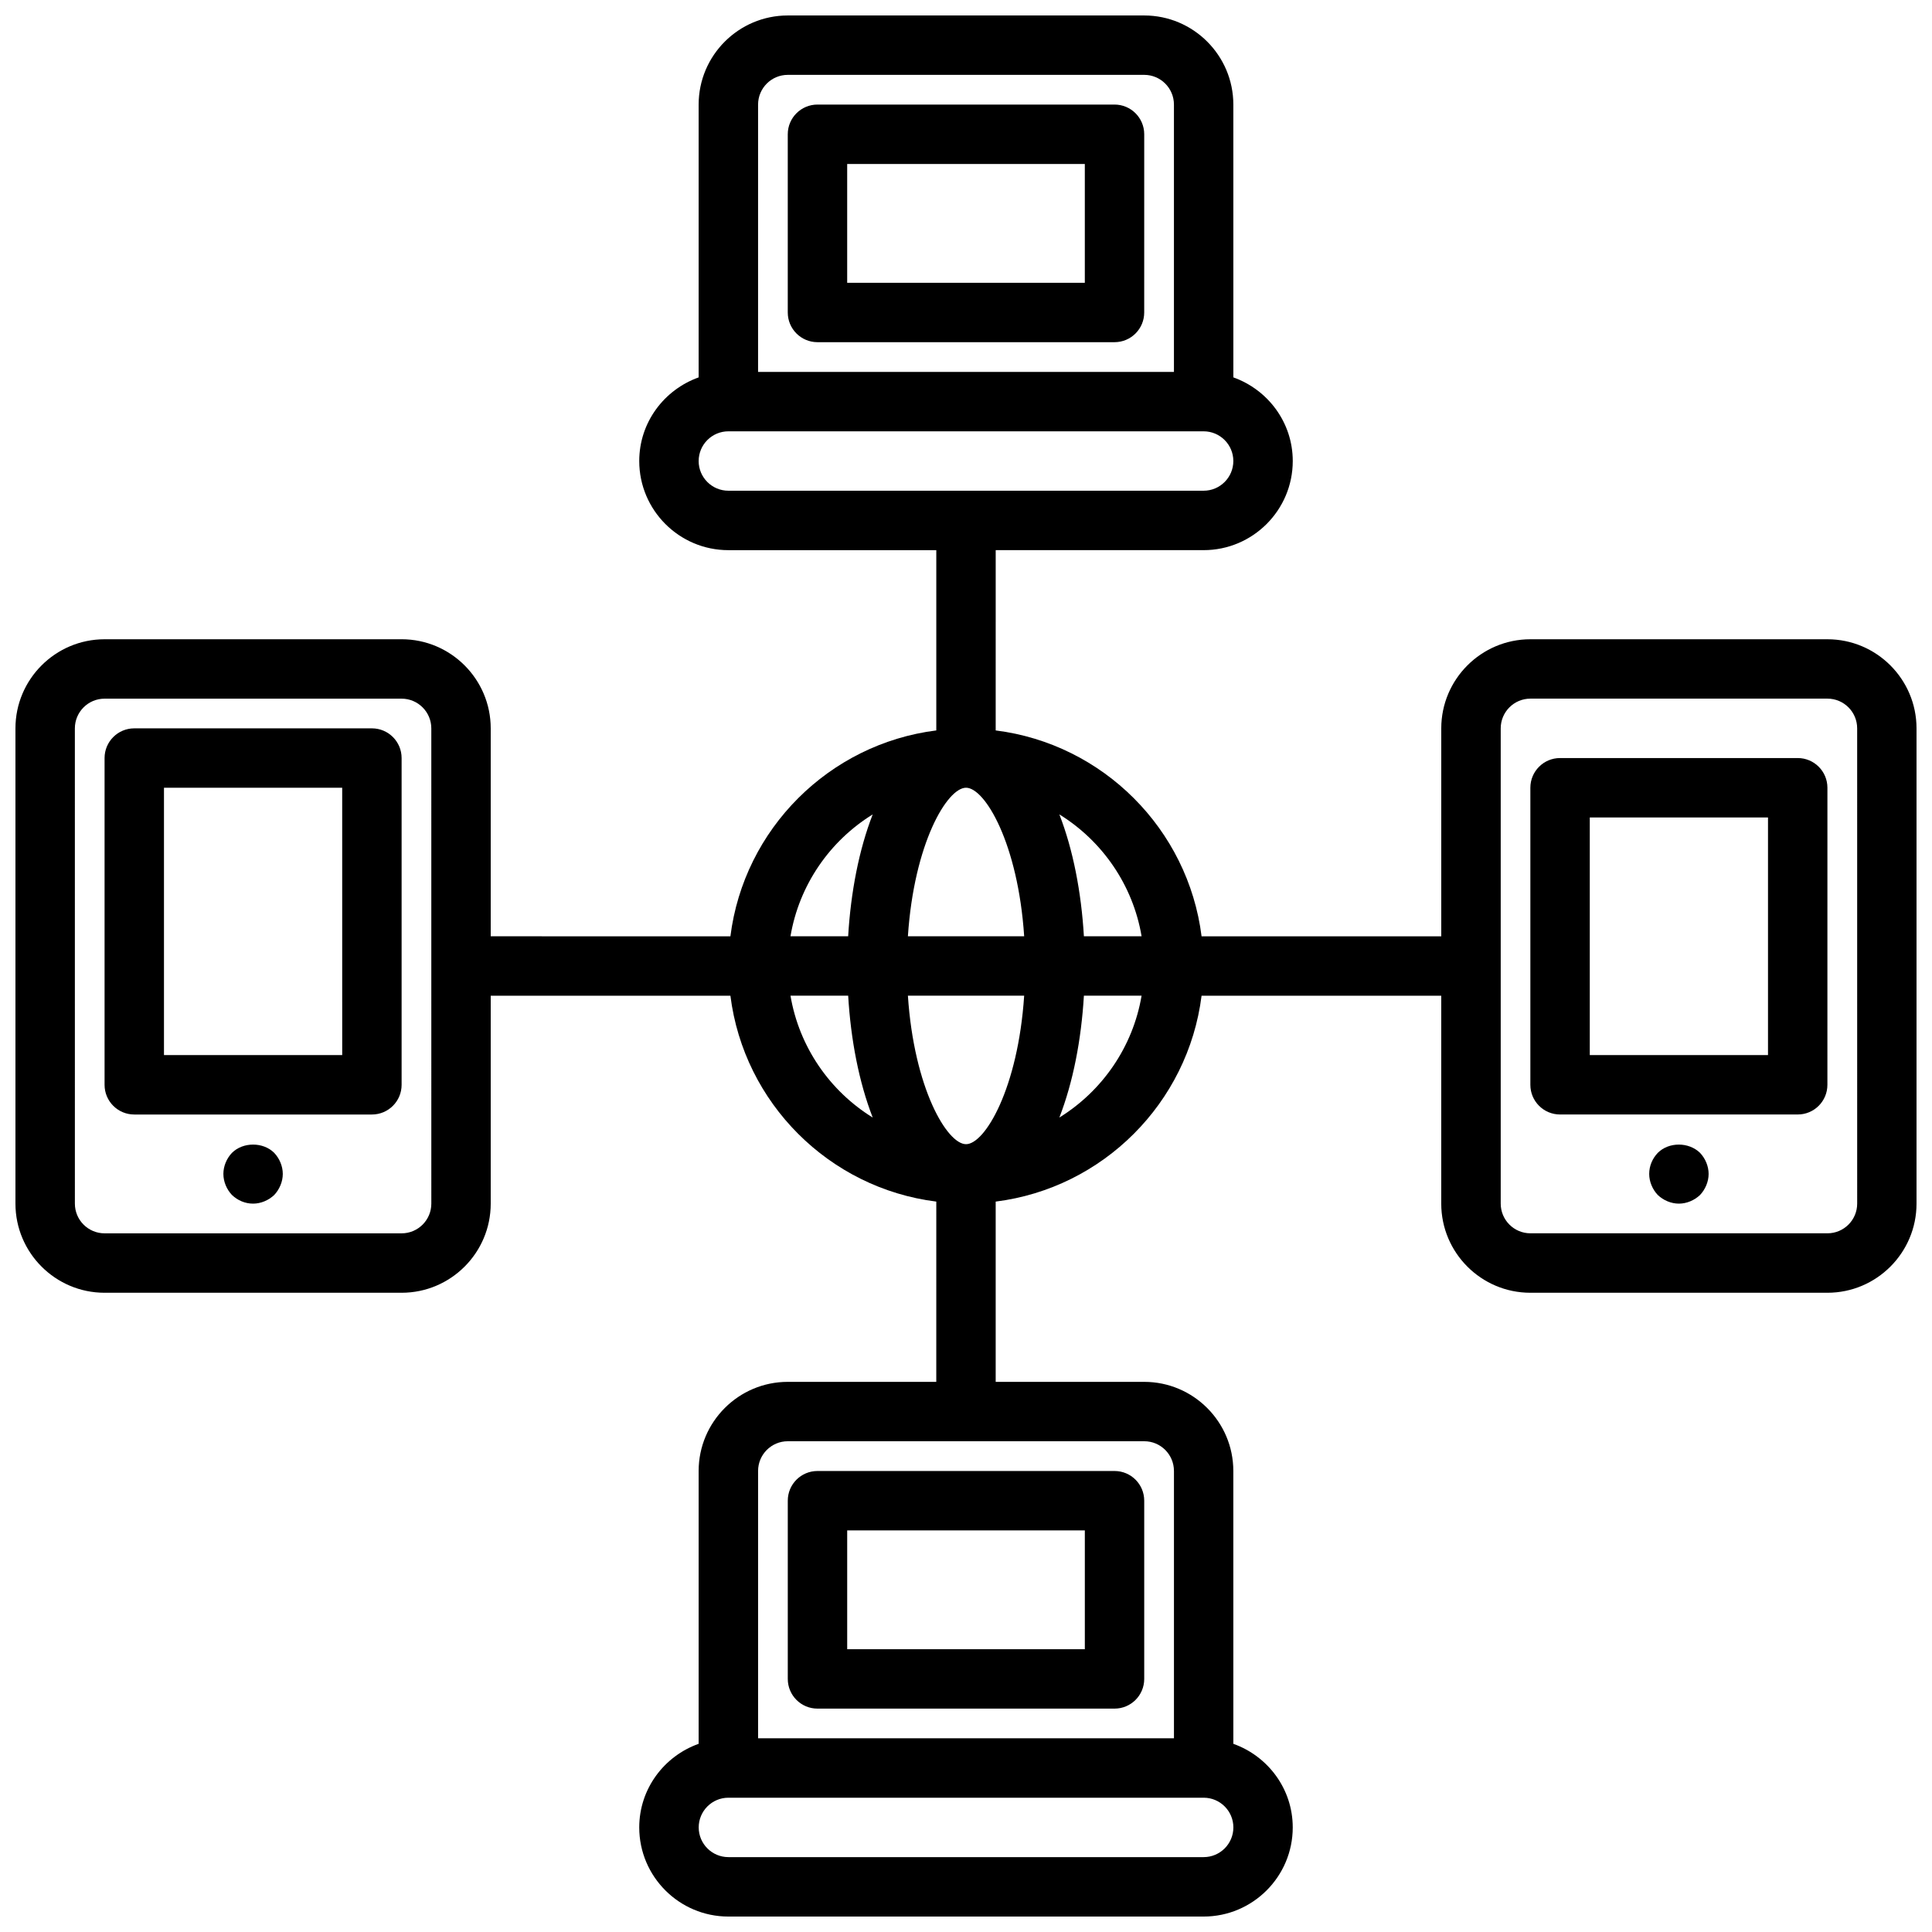
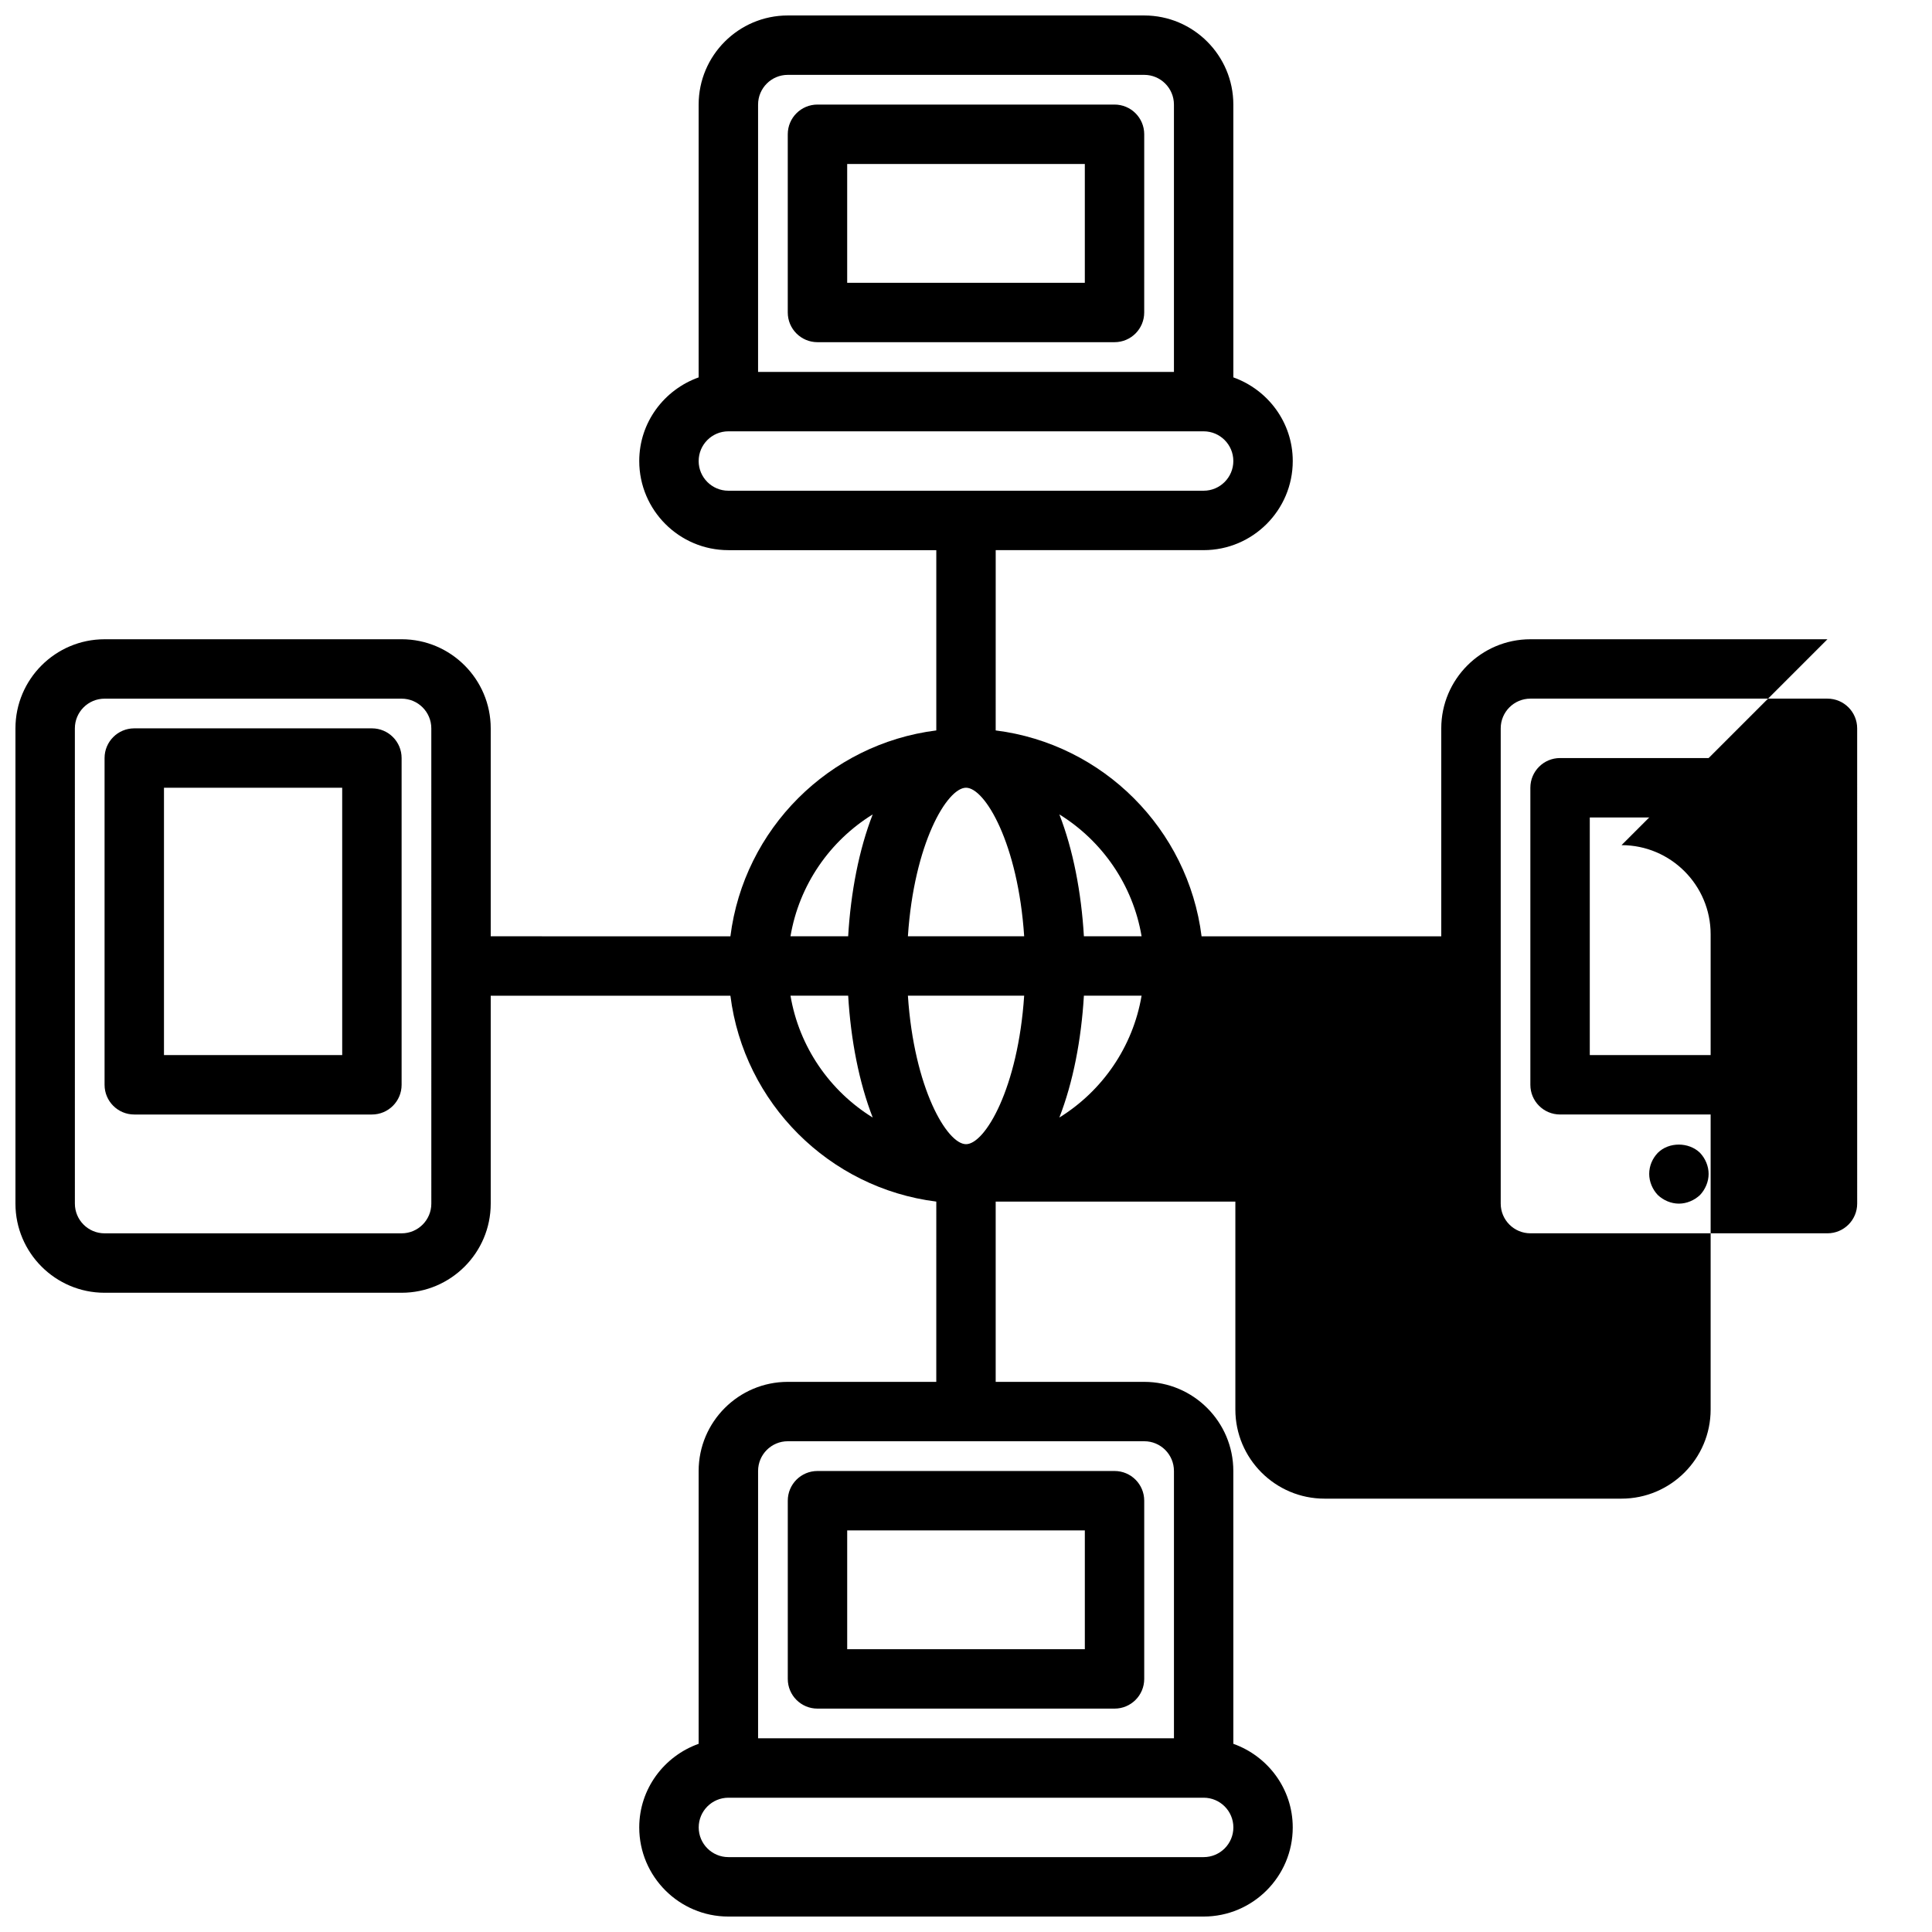
<svg xmlns="http://www.w3.org/2000/svg" width="800px" height="800px" version="1.1" viewBox="144 144 512 512">
  <defs>
    <clipPath id="a">
      <path d="m148.09 148.09h503.81v503.81h-503.81z" />
    </clipPath>
  </defs>
  <path d="m242.56 337.02h-62.977c-4.352 0-7.871 3.527-7.871 7.871v86.594c0 4.352 3.519 7.871 7.871 7.871h62.977c4.352 0 7.871-3.519 7.871-7.871v-86.594c0-4.344-3.519-7.871-7.871-7.871zm-7.871 86.59h-47.234v-70.848h47.23z" />
  <g clip-path="url(#a)">
-     <path d="m628.29 313.41h-78.723c-13.02 0-23.617 10.598-23.617 23.617v55.105h-63.52c-3.566-28.426-26.129-50.988-54.562-54.562l0.004-47.777h55.105c13.02 0 23.617-10.598 23.617-23.617 0-10.25-6.606-18.902-15.742-22.168l-0.004-72.293c0-13.02-10.598-23.617-23.617-23.617h-94.465c-13.02 0-23.617 10.598-23.617 23.617v72.297c-9.141 3.266-15.742 11.918-15.742 22.168 0 13.02 10.598 23.617 23.617 23.617h55.105v47.773c-28.426 3.574-50.996 26.129-54.562 54.562l-63.52-0.004v-55.105c0-13.02-10.598-23.617-23.617-23.617l-78.719 0.004c-13.02 0-23.617 10.598-23.617 23.617v125.95c0 13.02 10.598 23.617 23.617 23.617h78.719c13.02 0 23.617-10.598 23.617-23.617v-55.105h63.52c3.566 28.426 26.129 50.996 54.562 54.562l-0.004 47.773h-39.359c-13.02 0-23.617 10.598-23.617 23.617v72.305c-9.141 3.258-15.742 11.918-15.742 22.16 0 13.02 10.598 23.617 23.617 23.617h125.95c13.02 0 23.617-10.598 23.617-23.617 0-10.25-6.606-18.902-15.742-22.16l-0.004-72.305c0-13.02-10.598-23.617-23.617-23.617h-39.359v-47.773c28.426-3.566 50.988-26.129 54.562-54.562h63.516v55.105c0 13.02 10.598 23.617 23.617 23.617h78.719c13.02 0 23.617-10.598 23.617-23.617v-125.95c0-13.02-10.594-23.617-23.613-23.617zm-283.39-141.7c0-4.336 3.527-7.871 7.871-7.871h94.465c4.344 0 7.871 3.535 7.871 7.871v70.848h-110.21zm-15.746 94.465c0-4.336 3.527-7.871 7.871-7.871h125.95c4.344 0 7.871 3.535 7.871 7.871 0 4.336-3.527 7.871-7.871 7.871h-125.95c-4.348 0-7.875-3.535-7.875-7.871zm-70.848 196.8c0 4.344-3.527 7.871-7.871 7.871h-78.719c-4.344 0-7.871-3.527-7.871-7.871l-0.004-125.95c0-4.336 3.527-7.871 7.871-7.871h78.719c4.344 0 7.871 3.535 7.871 7.871zm204.68 173.18h-125.95c-4.344 0-7.871-3.527-7.871-7.871s3.527-7.871 7.871-7.871h125.95c4.344 0 7.871 3.527 7.871 7.871s-3.527 7.871-7.871 7.871zm-7.875-102.34v70.848h-110.21v-70.848c0-4.344 3.527-7.871 7.871-7.871h94.465c4.344-0.004 7.871 3.523 7.871 7.871zm-8.578-141.7h-15.289c-0.684-11.66-2.867-22.961-6.504-32.293 11.336 7.008 19.484 18.66 21.793 32.293zm-46.523 55.105c-5.031 0-13.785-14.816-15.406-39.359h30.812c-1.625 24.543-10.379 39.359-15.406 39.359zm-15.406-55.105c1.621-24.547 10.375-39.359 15.406-39.359s13.785 14.816 15.406 39.359zm-9.328-32.289c-3.637 9.328-5.816 20.633-6.504 32.293l-15.285-0.004c2.305-13.633 10.453-25.285 21.789-32.289zm-21.789 48.035h15.289c0.684 11.66 2.867 22.961 6.504 32.301-11.34-7.016-19.488-18.668-21.793-32.301zm71.254 32.297c3.637-9.336 5.816-20.633 6.504-32.301h15.289c-2.309 13.637-10.457 25.289-21.793 32.301zm211.43 22.809c0 4.344-3.527 7.871-7.871 7.871h-78.723c-4.344 0-7.871-3.527-7.871-7.871v-125.95c0-4.336 3.527-7.871 7.871-7.871h78.719c4.344 0 7.871 3.535 7.871 7.871z" />
+     <path d="m628.29 313.41h-78.723c-13.02 0-23.617 10.598-23.617 23.617v55.105h-63.52c-3.566-28.426-26.129-50.988-54.562-54.562l0.004-47.777h55.105c13.02 0 23.617-10.598 23.617-23.617 0-10.25-6.606-18.902-15.742-22.168l-0.004-72.293c0-13.02-10.598-23.617-23.617-23.617h-94.465c-13.02 0-23.617 10.598-23.617 23.617v72.297c-9.141 3.266-15.742 11.918-15.742 22.168 0 13.02 10.598 23.617 23.617 23.617h55.105v47.773c-28.426 3.574-50.996 26.129-54.562 54.562l-63.52-0.004v-55.105c0-13.02-10.598-23.617-23.617-23.617l-78.719 0.004c-13.02 0-23.617 10.598-23.617 23.617v125.95c0 13.02 10.598 23.617 23.617 23.617h78.719c13.02 0 23.617-10.598 23.617-23.617v-55.105h63.52c3.566 28.426 26.129 50.996 54.562 54.562l-0.004 47.773h-39.359c-13.02 0-23.617 10.598-23.617 23.617v72.305c-9.141 3.258-15.742 11.918-15.742 22.16 0 13.02 10.598 23.617 23.617 23.617h125.95c13.02 0 23.617-10.598 23.617-23.617 0-10.25-6.606-18.902-15.742-22.16l-0.004-72.305c0-13.02-10.598-23.617-23.617-23.617h-39.359v-47.773h63.516v55.105c0 13.02 10.598 23.617 23.617 23.617h78.719c13.02 0 23.617-10.598 23.617-23.617v-125.95c0-13.02-10.594-23.617-23.613-23.617zm-283.39-141.7c0-4.336 3.527-7.871 7.871-7.871h94.465c4.344 0 7.871 3.535 7.871 7.871v70.848h-110.21zm-15.746 94.465c0-4.336 3.527-7.871 7.871-7.871h125.95c4.344 0 7.871 3.535 7.871 7.871 0 4.336-3.527 7.871-7.871 7.871h-125.95c-4.348 0-7.875-3.535-7.875-7.871zm-70.848 196.8c0 4.344-3.527 7.871-7.871 7.871h-78.719c-4.344 0-7.871-3.527-7.871-7.871l-0.004-125.95c0-4.336 3.527-7.871 7.871-7.871h78.719c4.344 0 7.871 3.535 7.871 7.871zm204.68 173.18h-125.95c-4.344 0-7.871-3.527-7.871-7.871s3.527-7.871 7.871-7.871h125.95c4.344 0 7.871 3.527 7.871 7.871s-3.527 7.871-7.871 7.871zm-7.875-102.34v70.848h-110.21v-70.848c0-4.344 3.527-7.871 7.871-7.871h94.465c4.344-0.004 7.871 3.523 7.871 7.871zm-8.578-141.7h-15.289c-0.684-11.66-2.867-22.961-6.504-32.293 11.336 7.008 19.484 18.66 21.793 32.293zm-46.523 55.105c-5.031 0-13.785-14.816-15.406-39.359h30.812c-1.625 24.543-10.379 39.359-15.406 39.359zm-15.406-55.105c1.621-24.547 10.375-39.359 15.406-39.359s13.785 14.816 15.406 39.359zm-9.328-32.289c-3.637 9.328-5.816 20.633-6.504 32.293l-15.285-0.004c2.305-13.633 10.453-25.285 21.789-32.289zm-21.789 48.035h15.289c0.684 11.66 2.867 22.961 6.504 32.301-11.34-7.016-19.488-18.668-21.793-32.301zm71.254 32.297c3.637-9.336 5.816-20.633 6.504-32.301h15.289c-2.309 13.637-10.457 25.289-21.793 32.301zm211.43 22.809c0 4.344-3.527 7.871-7.871 7.871h-78.723c-4.344 0-7.871-3.527-7.871-7.871v-125.95c0-4.336 3.527-7.871 7.871-7.871h78.719c4.344 0 7.871 3.535 7.871 7.871z" />
  </g>
  <path d="m620.41 344.89h-62.977c-4.352 0-7.871 3.527-7.871 7.871v78.719c0 4.352 3.519 7.871 7.871 7.871h62.977c4.352 0 7.871-3.519 7.871-7.871l0.004-78.719c0-4.344-3.519-7.871-7.875-7.871zm-7.871 78.719h-47.23v-62.977h47.23z" />
-   <path d="m205.48 449.51c-1.426 1.488-2.281 3.543-2.281 5.59 0 2.047 0.859 4.094 2.281 5.59 1.488 1.418 3.457 2.285 5.59 2.285 2.047 0 4.086-0.867 5.59-2.281 1.414-1.5 2.281-3.547 2.281-5.594 0-2.047-0.867-4.102-2.281-5.59-2.914-2.91-8.266-2.91-11.18 0z" />
  <path d="m583.34 449.51c-1.426 1.488-2.285 3.457-2.285 5.59 0 2.047 0.859 4.094 2.281 5.59 1.488 1.418 3.543 2.285 5.59 2.285s4.086-0.867 5.59-2.281c1.418-1.5 2.285-3.547 2.285-5.594 0-2.047-0.867-4.102-2.281-5.59-2.996-2.91-8.27-2.91-11.18 0z" />
  <path d="m439.36 171.71h-78.723c-4.352 0-7.871 3.527-7.871 7.871v47.23c0 4.344 3.519 7.871 7.871 7.871h78.719c4.352 0 7.871-3.527 7.871-7.871l0.004-47.23c0-4.344-3.519-7.871-7.871-7.871zm-7.871 47.23h-62.977v-31.488h62.977z" />
  <path d="m352.77 541.7v47.23c0 4.352 3.519 7.871 7.871 7.871h78.719c4.352 0 7.871-3.519 7.871-7.871v-47.23c0-4.352-3.519-7.871-7.871-7.871h-78.719c-4.352 0-7.871 3.516-7.871 7.871zm15.746 7.871h62.977v31.488h-62.977z" />
</svg>